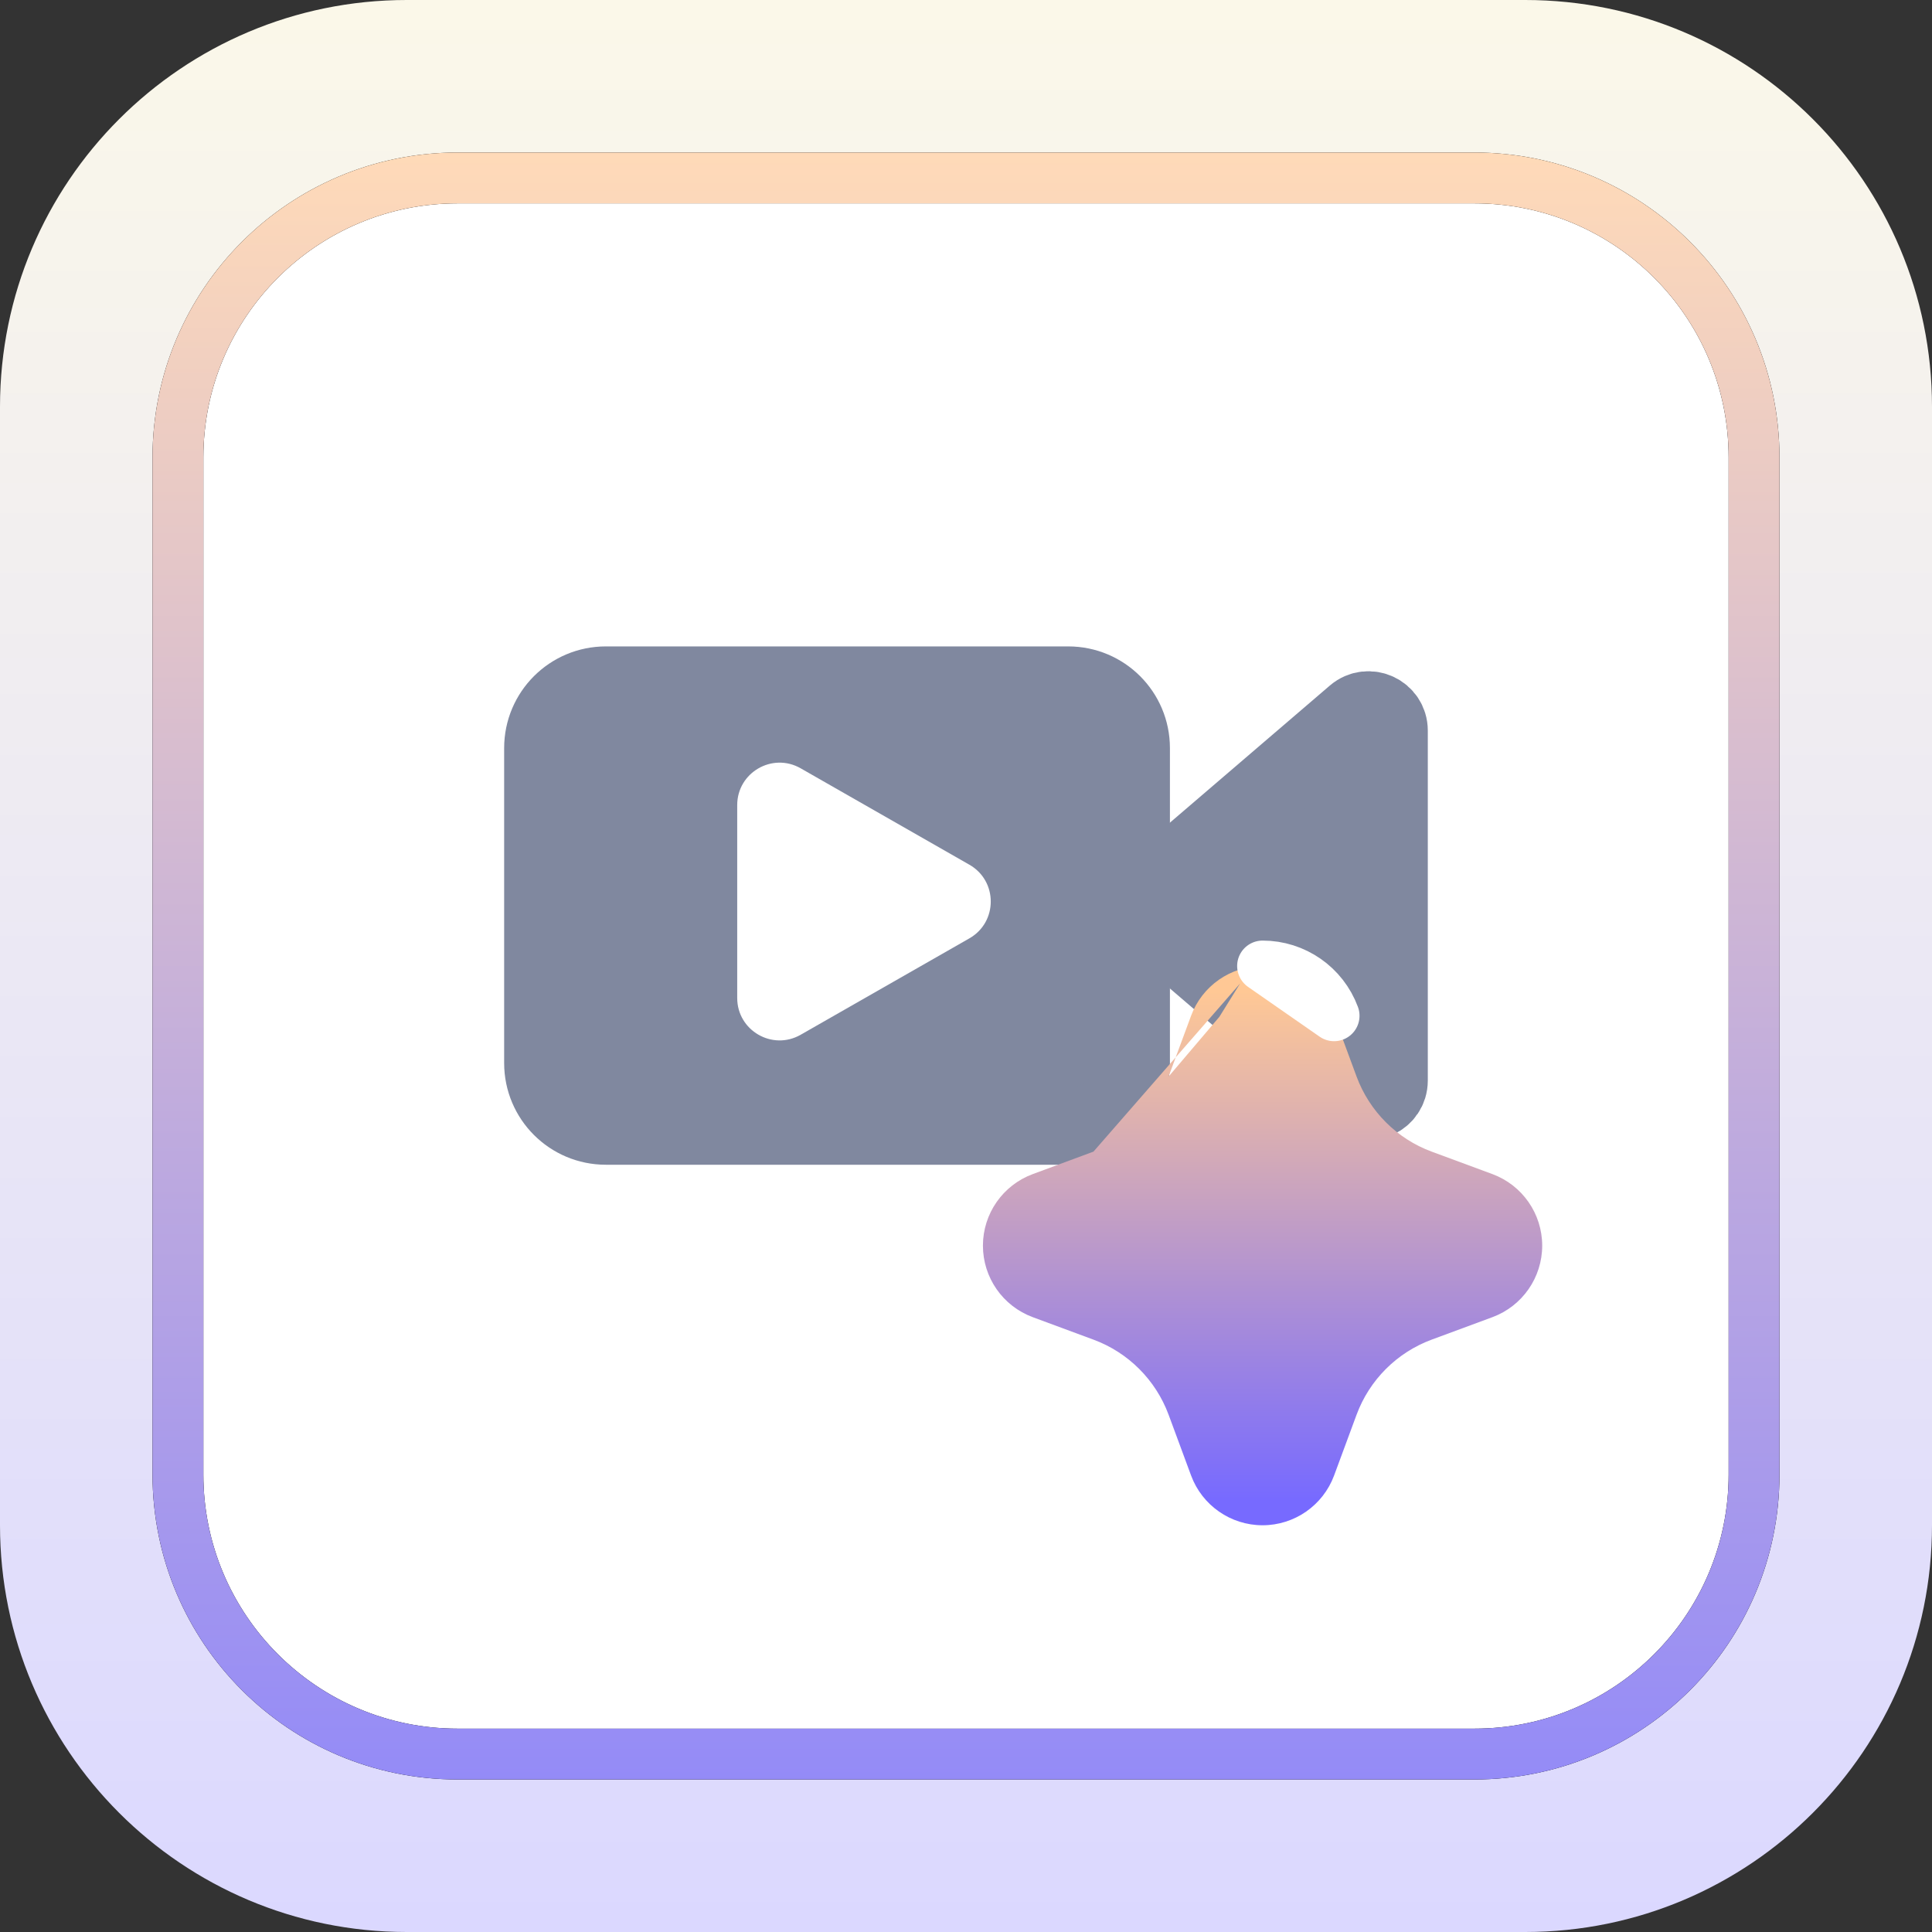
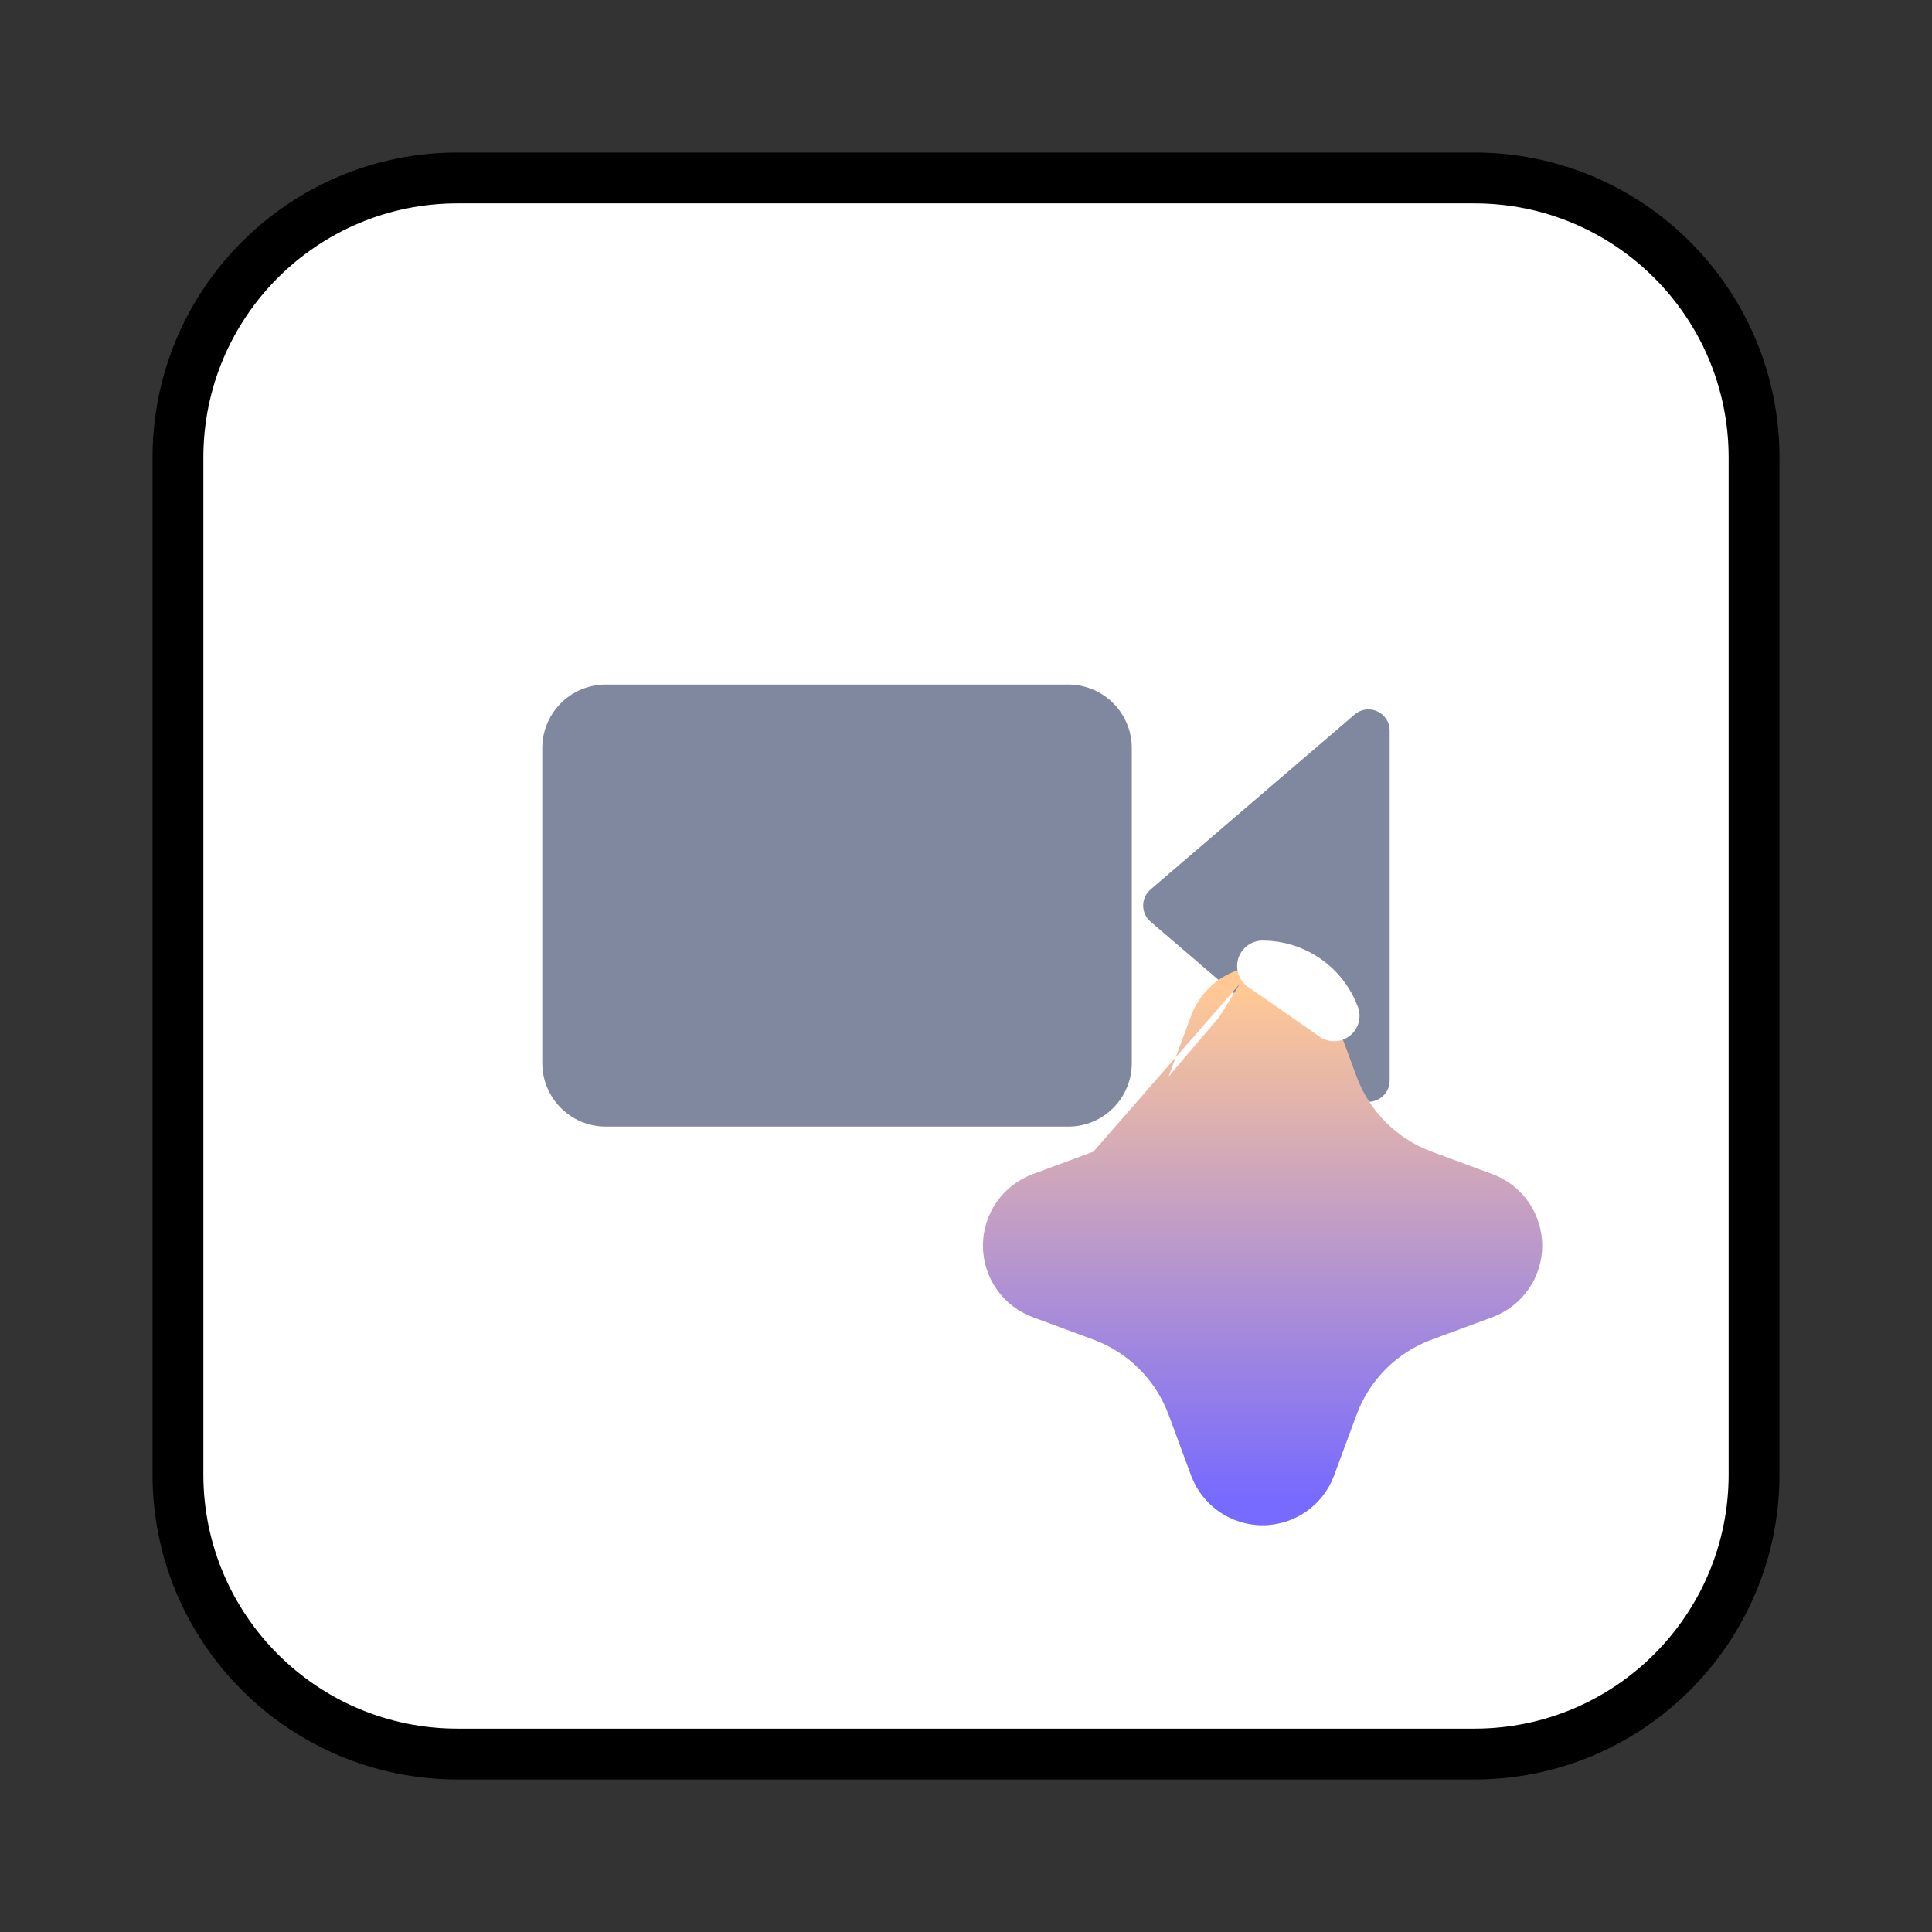
<svg xmlns="http://www.w3.org/2000/svg" width="38" height="38" viewBox="0 0 38 38" fill="none">
  <rect x="0" y="0" width="38" height="38" fill="#333333" stroke="none" />
  <g clip-path="url(#clip0_14858_1109)">
-     <path d="M30 0H8C3.582 0 0 3.582 0 8V30C0 34.418 3.582 38 8 38H30C34.418 38 38 34.418 38 30V8C38 3.582 34.418 0 30 0Z" fill="url(#paint0_linear_14858_1109)" />
    <path d="M29 3.5H9C5.962 3.5 3.5 5.962 3.5 9V29C3.5 32.038 5.962 34.5 9 34.5H29C32.038 34.5 34.5 32.038 34.5 29V9C34.5 5.962 32.038 3.5 29 3.5Z" fill="white" />
    <path d="M21.011 13.464C21.701 13.464 22.261 14.023 22.261 14.714V20.909C22.261 21.6 21.701 22.159 21.011 22.159H11.916C11.226 22.159 10.666 21.6 10.666 20.909L10.666 14.714C10.666 14.023 11.226 13.464 11.916 13.464L21.011 13.464Z" fill="#80889F" />
    <path d="M26.645 14.053L22.63 17.495C22.436 17.662 22.436 17.962 22.63 18.128L26.645 21.57C26.916 21.802 27.333 21.609 27.333 21.253V14.37C27.333 14.014 26.916 13.822 26.645 14.053Z" fill="#80889F" />
-     <path d="M21.011 13.464C21.701 13.464 22.261 14.023 22.261 14.714V20.909C22.261 21.6 21.701 22.159 21.011 22.159H11.916C11.226 22.159 10.666 21.6 10.666 20.909L10.666 14.714C10.666 14.023 11.226 13.464 11.916 13.464L21.011 13.464Z" stroke="#80889F" stroke-width="1.5" />
-     <path d="M26.645 14.053L22.63 17.495C22.436 17.662 22.436 17.962 22.63 18.128L26.645 21.57C26.916 21.802 27.333 21.609 27.333 21.253V14.37C27.333 14.014 26.916 13.822 26.645 14.053Z" stroke="#80889F" stroke-width="1.5" />
-     <path d="M15.747 20.353L19.067 18.456C19.627 18.136 19.627 17.328 19.067 17.008L15.747 15.111C15.191 14.794 14.5 15.195 14.5 15.835V19.629C14.5 20.269 15.191 20.67 15.747 20.353Z" fill="white" />
    <path d="M24.391 19.344L20.313 25.907C19.724 25.689 19.333 25.128 19.333 24.5C19.333 23.872 19.724 23.311 20.313 23.093L21.507 22.651L24.391 19.344ZM24.391 19.344L20.313 25.907L21.507 26.349C22.192 26.602 22.731 27.142 22.985 27.826L23.427 29.021C23.644 29.609 24.206 30 24.833 30C25.461 30 26.022 29.609 26.24 29.021L26.682 27.826C26.935 27.142 27.475 26.602 28.159 26.349L29.354 25.907C29.942 25.689 30.333 25.128 30.333 24.5C30.333 23.872 29.942 23.311 29.354 23.093L28.159 22.651C27.475 22.398 26.935 21.858 26.682 21.174L26.24 19.979L25.676 19.587M24.391 19.344L25.676 19.587L24.391 19.344ZM26.24 19.979L25.676 19.587L26.24 19.979ZM26.24 19.979L25.676 19.587L26.24 19.979ZM26.24 19.979C26.022 19.391 25.461 19 24.833 19L26.24 19.979ZM26.24 19.979L24.833 19L26.24 19.979ZM24.833 19C24.206 19 23.644 19.391 23.427 19.979L22.985 21.174L24.833 19ZM22.985 21.174C22.731 21.858 22.192 22.398 21.507 22.651L22.985 21.174Z" fill="url(#paint1_linear_14858_1109)" />
    <path d="M26.24 19.979C26.022 19.391 25.461 19 24.833 19Z" stroke="white" stroke-linecap="round" stroke-linejoin="round" />
    <path d="M29 3.5H9C5.962 3.5 3.5 5.962 3.5 9V29C3.5 32.038 5.962 34.5 9 34.5H29C32.038 34.5 34.5 32.038 34.5 29V9C34.5 5.962 32.038 3.5 29 3.5Z" stroke="black" />
-     <path d="M29 3.5H9C5.962 3.5 3.5 5.962 3.5 9V29C3.5 32.038 5.962 34.5 9 34.5H29C32.038 34.5 34.5 32.038 34.5 29V9C34.5 5.962 32.038 3.5 29 3.5Z" stroke="url(#paint2_linear_14858_1109)" />
  </g>
  <defs>
    <linearGradient id="paint0_linear_14858_1109" x1="19" y1="0" x2="19" y2="38" gradientUnits="userSpaceOnUse">
      <stop stop-color="#FBF8E9" />
      <stop offset="1" stop-color="#DBD8FF" />
    </linearGradient>
    <linearGradient id="paint1_linear_14858_1109" x1="24.833" y1="19.5" x2="24.833" y2="29.5" gradientUnits="userSpaceOnUse">
      <stop stop-color="#FFC895" />
      <stop offset="1" stop-color="#776AFF" />
    </linearGradient>
    <linearGradient id="paint2_linear_14858_1109" x1="19" y1="3" x2="19" y2="35" gradientUnits="userSpaceOnUse">
      <stop stop-color="#FFDAB8" />
      <stop offset="1" stop-color="#948BF7" />
    </linearGradient>
    <clipPath id="clip0_14858_1109">
      <rect width="38" height="38" fill="white" />
    </clipPath>
  </defs>
</svg>